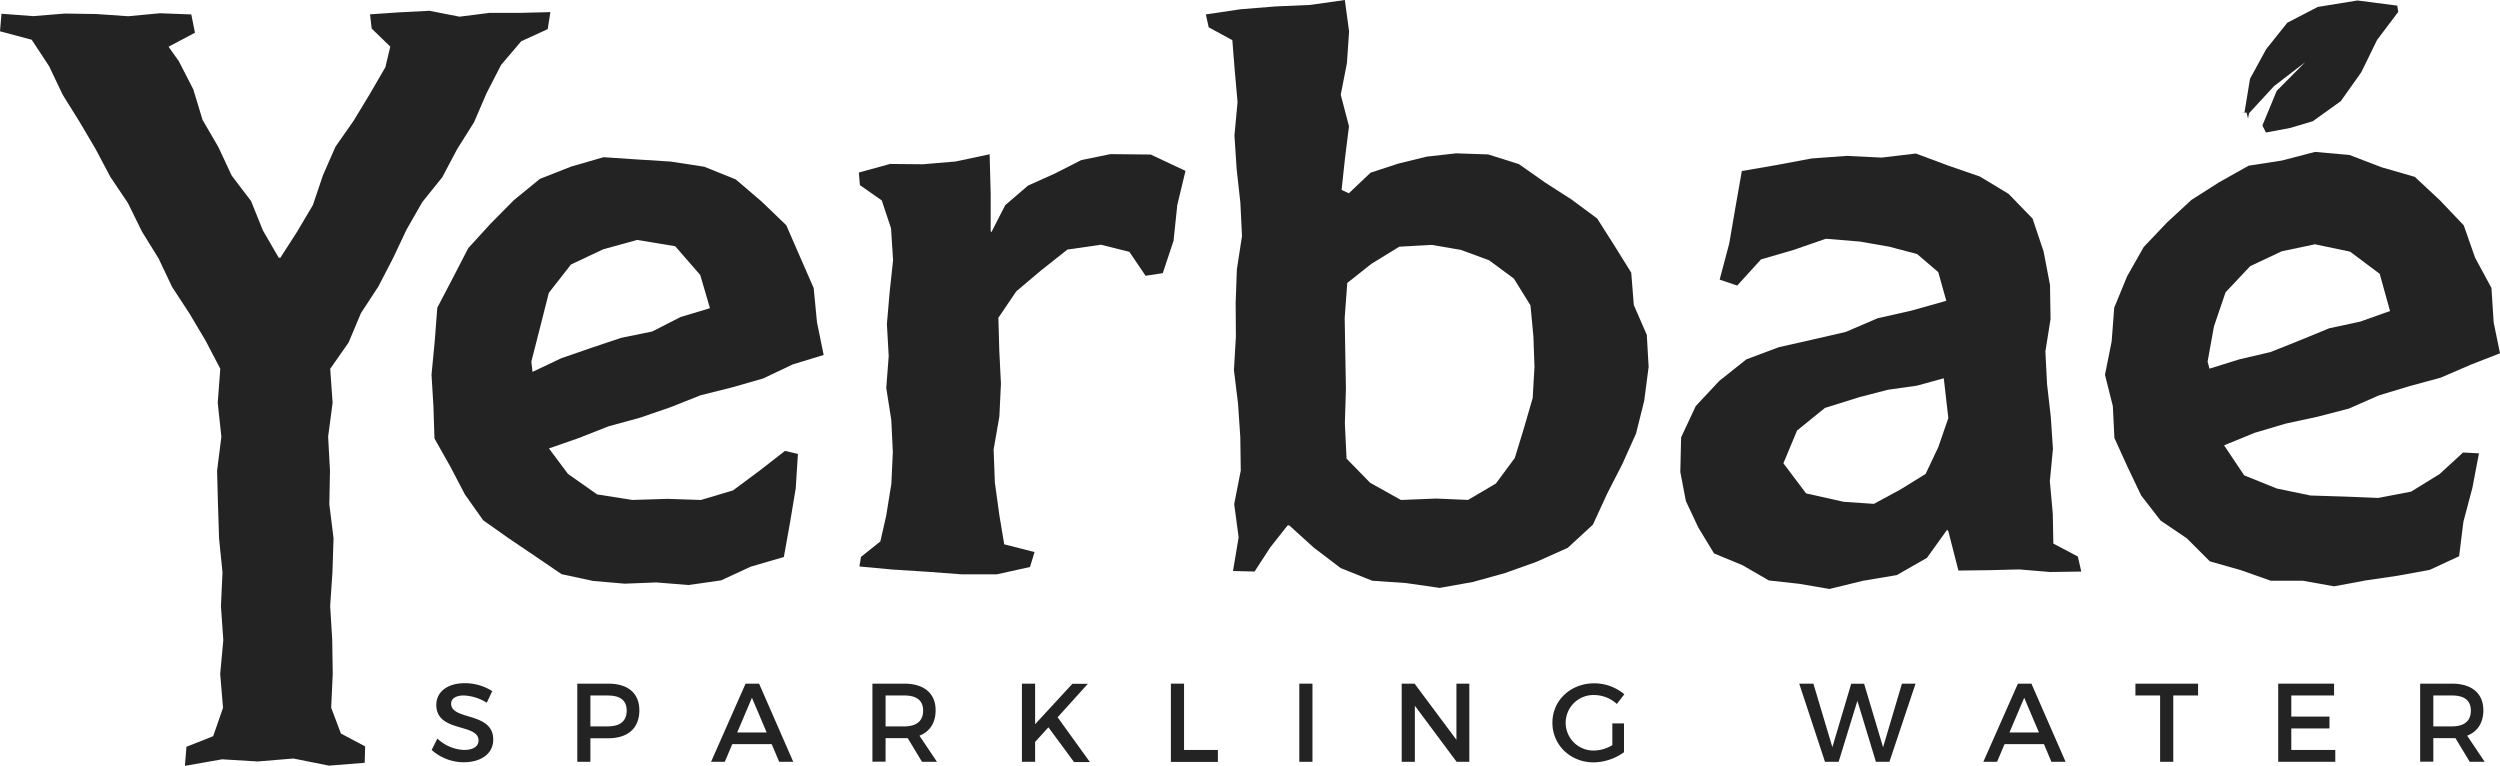
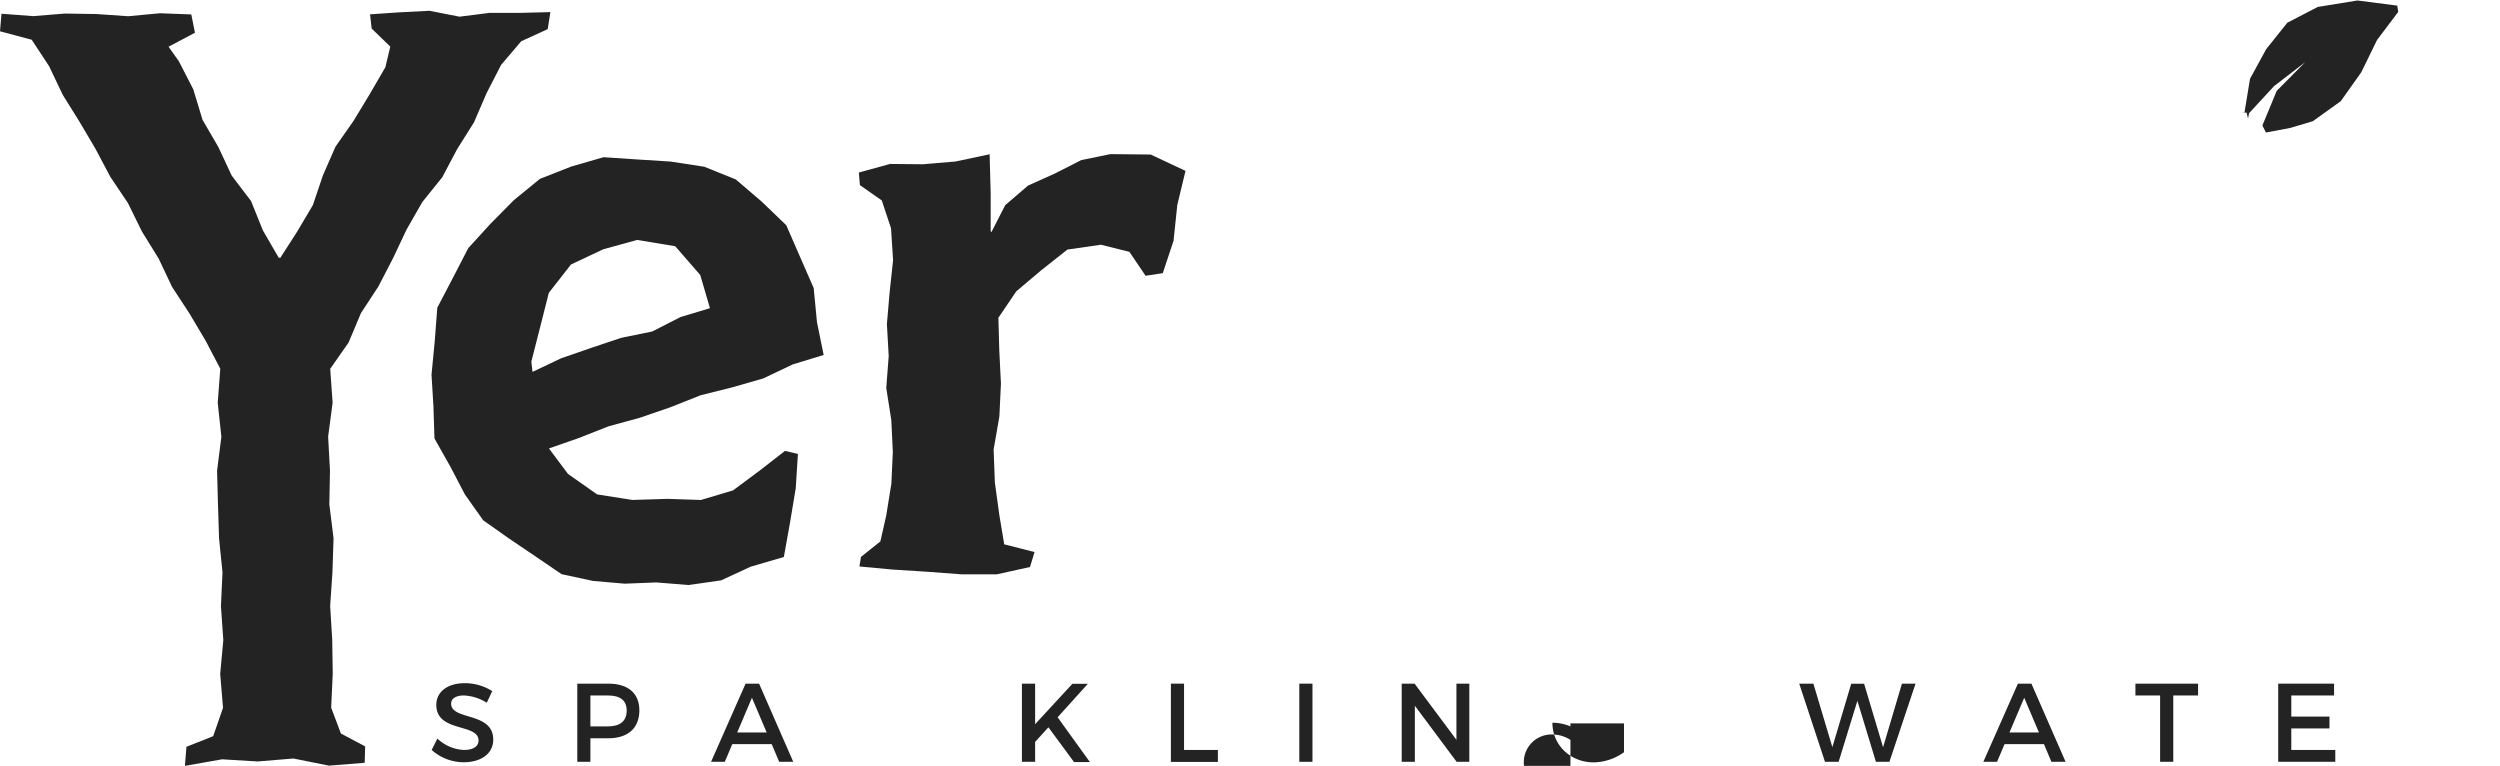
<svg xmlns="http://www.w3.org/2000/svg" viewBox="0 0 970.06 297.17">
  <defs>
    <style>.cls-1{fill:#232323;}</style>
  </defs>
  <title>Yerbae-logo-black</title>
  <g id="Layer_2" data-name="Layer 2">
    <g id="Layer_1-2" data-name="Layer 1">
      <path class="cls-1" d="M212.53,11.31,202.25,16l-7.8,9.17-5.63,10.94-4.9,11.35-6.54,10.41-5.75,10.87-7.8,9.71-6.09,10.66-5.27,11.15-5.66,10.92-6.75,10.31-4.81,11.44-7.12,10.17.93,13.17-1.74,13.14.72,13.14-.25,13.14,1.63,13.14L129,222l-.89,13.14.8,13.15.2,13.16-.61,13.17,3.78,10,9.4,5-.17,6.36-13.86,1.11-13.81-2.77L100,295.47l-13.83-.84-14.42,2.54.6-7.4,10.37-4.12,3.82-11-1.1-13.13,1.21-13.14-.92-13.14.6-13.14L85,208.9l-.42-13.14-.35-13.14,1.67-13.14-1.42-13.17,1-13.22-5.71-10.92-6.25-10.52-6.72-10.27-5.27-11.1L55.06,89.82l-5.4-11-6.85-10.2L37.07,57.78,30.84,47.22l-6.5-10.43L19.05,25.68,12.3,15.42,0,12.14.58,5.33l12.29.93,12.29-1,12.29.19,12.3.85L62.06,5.14l12.17.46,1.42,7.1L65.41,18.13l4,5.66L75,34.66l3.59,11.85,6.15,10.56,5.16,11.06L97.41,78,102,89.39l6.09,10.52.64.19L115.23,90l6.16-10.39L125.32,68l4.86-11.09,7-10,6.28-10.37,6.08-10.46,1.9-8-7.23-7-.62-5.52,11.45-.78,11.62-.59L178.3,6.47,189.92,5l11.64,0,12-.3Z" />
      <path class="cls-1" d="M213,174l7.39,9.89,11.3,7.95,13.68,2.15,13.7-.42L272,194l12.44-3.72,10.34-7.69,9.83-7.64,5,1.21-.84,13.26-2.21,13.29-2.41,13.42-12.82,3.74-11.54,5.33L267.25,227l-12.59-1-12.27.48-12.31-1.07-12.18-2.62-10.37-7.06-10.05-6.79-10-7.07-7.08-10-5.64-10.79-6.17-10.93-.41-12.52-.74-12.23,1.24-12.89,1-13.11,6.09-11.64,5.93-11.48,8.69-9.52,9-9.1,10.12-8.26,12.16-4.78L234.19,61l13.05.87,13,.82,13,2,12.24,4.92,10,8.55,9.61,9.23,5.32,12.22,5.32,12.17L317,125l2.6,12.74L307.6,141.4l-11.43,5.44-12.08,3.47-12.21,3.05L260.19,158l-11.88,4.09-12.13,3.31L224.49,170Zm62.48-54.42-3.76-12.86L262,95.54,247.24,93.1l-13.18,3.63-12.51,5.9-8.59,11-3.39,13.39-3.39,13.28.44,4L217.79,139l11.57-4L241,131.1l12.09-2.48,11-5.61Z" />
      <path class="cls-1" d="M451.18,106l-6.67,1-6.28-9.28-11.05-2.76-13,1.88-10.23,8.09-9.6,8.11-6.95,10.26.35,12.72.64,12.8-.61,12.79-2.23,12.8.48,12.82L387.79,200l1.87,11.21,11.76,3-1.76,5.8-12.9,2.85H373.29l-13.47-1L346.33,221l-12.85-1.19.6-3.72,7.52-6,2.27-10,2-12.38.57-12.39-.6-12.39-1.95-12.39.95-12.38-.7-12.39,1.06-12.39,1.34-12.41-.8-12.41-3.59-10.79-8.49-5.94-.41-4.88,12.1-3.33,12.81.12,12.68-1.08L384,59.86l.41,15.28V89.72l.27.37,5.37-10.48,8.85-7.6,10.55-4.75,10.1-5.14,11.32-2.32,15.63.16L460,66.31l-3.18,13.22-1.45,13.89Z" />
-       <path class="cls-1" d="M558.61,228.12l-13-1.87-13.12-.91-12.26-4.9-10.44-7.94-9.6-8.7-.62.14-6.71,8.5-6.05,9.33-8.37-.21,2.18-13.08-1.72-12.88,2.55-13-.18-13-.88-13-1.59-13,.76-13-.09-13,.46-13,2-13-.64-13-1.44-13-.85-13,1.2-13-1.15-13-.87-11-9.17-5-1.11-5,13.46-2,13.51-1.09,13.6-.6L521.83,0l1.65,12.21-.84,12.27-2.4,12.27L523.44,49,521.9,61.32l-1.33,12.37L523.38,75l8.44-8,10.82-3.54,11-2.69L565,59.5l12.48.42L589.4,63.7l10.17,7.15,10.17,6.53,10,7.4,6.64,10.45,6.58,10.58,1,12.57L639,129.93l.71,12.43L638,155.47l-3.17,12.73-5.32,11.85-5.84,11.39-5.58,12.13-9.77,9L596.18,218,584,222.35l-12.47,3.47Zm-3-133.1-12.66.7-10.8,6.64-9.38,7.43-1,13.55L522,137l.25,13.69-.41,13.69.66,13.59,9.15,9.36L543.59,194l13.67-.55,12.38.53,10.8-6.36,7.36-9.95L591.36,166l3.36-11.56.69-12.12L595,130.58l-1.14-12.1-6.43-10.37L577.81,101l-10.85-4Z" />
-       <path class="cls-1" d="M807.59,221.78l-12.16.17-11.9-1-11.88.3-11.74.14L756,206.13l-.45-.59-7.85,10.92L736,223.15l-13.14,2.21-13,3.17-11.73-2-11.77-1.3-10.27-5.94-11-4.54L659,204.71l-4.83-10.25L652,183.13l.31-13.42L658,157.56l9.07-9.72,10.54-8.39,12.6-4.73,13-2.93,13-3,12.37-5.31,13-2.93L754.21,117l1-.28-3.12-11.13-8.18-7-10.76-2.85-11.44-2-13.22-1.1L695.87,97l-12.56,3.66-9.23,10.14-6.81-2.3L671,94.43l2.4-14,2.47-14.06L689.55,64l13.38-2.51,13.58-1,13.61.66,13.29-1.58L756,64.27l12.21,4.22,11.14,6.71,9.34,9.63,4.27,12.73,2.49,13,.21,13.24-2,12.57L794.3,149l1.44,12.57.85,12.58-1.2,12.59,1.14,12.6.22,11.59,9.49,5Zm-53.36-75-10.39,2.86-11.32,1.6-11,2.85-13.41,4.2-10.81,8.76L692,179.76l8.81,11.69,14.52,3.25,11.78.81,10.3-5.57,9.78-6.05,4.93-10.42L756,162.21Z" />
-       <path class="cls-1" d="M863,172.8l7.8,11.65,12.63,5.1,13.09,2.72,13.5.42,12.79.52,12.76-2.45,11.07-6.83,9.08-8.35,6.18.33-2.57,13.47-3.47,13.06-1.66,13.39-11.45,5.31-12.42,2.26L918,225.21l-12.34,2.3-12.15-2.18-12.4,0-11.64-4.1-12-3.41-8.91-8.92L838.37,202l-7.54-9.74-5.28-11.07-5.11-11.24-.61-12.37-3.05-12.15,2.59-12.93,1-13.12,5-12.18,6.47-11.4,9-9.46,9.46-8.75,10.86-6.92,11.37-6.38,12.89-2,12.85-3.35,13.36,1.19,12.52,4.79L937,68.63l9.8,9.14L956,87.45,960.4,100l6.34,11.73.86,13.35,2.46,12-11.39,4.45-11.58,5L935,149.81l-12,3.63-11.54,5.09-12.18,3.16-12.34,2.67-12.05,3.57Zm64.39-52.12-4-14.42L911.9,97.65l-13.63-2.86L885.39,97.5l-12.25,5.76-9.57,10.16-4.5,13.23-2.47,13.68.73,2.72L869,139.41l12-2.8,11.4-4.55,11.36-4.67,12.06-2.6Z" />
      <path class="cls-1" d="M191,268.17l-2.13,4.51a18,18,0,0,0-8.88-2.82c-3,0-4.94,1.13-4.94,3.16,0,6.63,16.38,3.08,16.34,14,0,5.42-4.77,8.75-11.44,8.75A18.69,18.69,0,0,1,167.5,291l2.21-4.42A16,16,0,0,0,180,291c3.56,0,5.68-1.34,5.68-3.68,0-6.76-16.38-3-16.38-13.78,0-5.2,4.46-8.45,11.05-8.45A19.81,19.81,0,0,1,191,268.17Z" />
      <path class="cls-1" d="M236.09,265.27c7.63,0,12,3.77,12,10.35,0,6.85-4.37,10.84-12,10.84h-7v9.14H224V265.27Zm-7,16.59h6.75c4.68,0,7.33-2,7.33-6.11s-2.65-5.89-7.33-5.89h-6.75Z" />
      <path class="cls-1" d="M284.14,288.75l-2.9,6.85h-5.33l13.39-30.33h5.24L307.8,295.6h-5.46l-2.9-6.85Zm7.63-18-5.72,13.47h11.44Z" />
-       <path class="cls-1" d="M352.21,286.41a12.37,12.37,0,0,1-1.38,0h-7.2v9.14h-5.11V265.27h12.31c7.75,0,12.21,3.77,12.21,10.35,0,4.86-2.25,8.28-6.28,9.84l6.8,10.14h-5.8Zm-1.38-4.55c4.67,0,7.36-2,7.36-6.11s-2.69-5.89-7.36-5.89h-7.2v12Z" />
      <path class="cls-1" d="M406.8,282.21l-5.15,5.68v7.71h-5.12V265.27h5.12V281l14.47-15.68h6l-11.74,13,12.52,17.37h-6.15Z" />
      <path class="cls-1" d="M472.57,291v4.64H454.33V265.27h5.11V291Z" />
      <path class="cls-1" d="M504.16,295.6V265.27h5.11V295.6Z" />
      <path class="cls-1" d="M565.2,295.6,549,273.85V295.6h-5.11V265.27h5l16.24,21.79V265.27h5V295.6Z" />
-       <path class="cls-1" d="M630.15,280.7v11.17a20.56,20.56,0,0,1-11.78,3.95c-9,0-16-6.72-16-15.38s7.06-15.3,16.25-15.3a18.19,18.19,0,0,1,11.66,4.25l-2.91,3.76a13.21,13.21,0,0,0-8.75-3.46,10.77,10.77,0,1,0,0,21.53,14.16,14.16,0,0,0,7-2.08V280.7Z" />
+       <path class="cls-1" d="M630.15,280.7v11.17a20.56,20.56,0,0,1-11.78,3.95c-9,0-16-6.72-16-15.38a18.19,18.19,0,0,1,11.66,4.25l-2.91,3.76a13.21,13.21,0,0,0-8.75-3.46,10.77,10.77,0,1,0,0,21.53,14.16,14.16,0,0,0,7-2.08V280.7Z" />
      <path class="cls-1" d="M727.9,295.6l-7.19-23.66-7.28,23.66h-5.29l-10-30.33h5.5L711,289.92l7.32-24.61,5,0,7.36,24.65L738,265.27h5.28L733.14,295.6Z" />
      <path class="cls-1" d="M777.81,288.75l-2.9,6.85h-5.33L783,265.27h5.24l13.26,30.33H796l-2.9-6.85Zm7.63-18-5.72,13.47h11.44Z" />
      <path class="cls-1" d="M843.28,269.86V295.6h-5.11V269.86h-9.58v-4.59H852.9v4.59Z" />
      <path class="cls-1" d="M889.08,269.86v8.19h14.81v4.6H889.08V291h17.07v4.59H884V265.27h21.67v4.59Z" />
-       <path class="cls-1" d="M952.77,286.41a12.55,12.55,0,0,1-1.39,0h-7.19v9.14h-5.11V265.27h12.3c7.75,0,12.22,3.77,12.22,10.35,0,4.86-2.26,8.28-6.29,9.84l6.81,10.14h-5.81Zm-1.39-4.55c4.68,0,7.37-2,7.37-6.11s-2.69-5.89-7.37-5.89h-7.19v12Z" />
      <polygon class="cls-1" points="930.2 2.18 914.75 0.19 899.34 2.69 887.53 8.82 879.34 19.07 873.06 30.57 870.91 43.64 869.73 43.8 871.71 43.67 872.29 46 872.7 43.86 872.79 43.83 882.37 33.43 894.47 24.12 883.42 35.26 877.86 48.69 879.24 51.42 888.66 49.65 897.44 47.03 908.27 39.26 916.22 28.06 922.34 15.53 930.56 4.63 930.2 2.18" />
    </g>
  </g>
</svg>